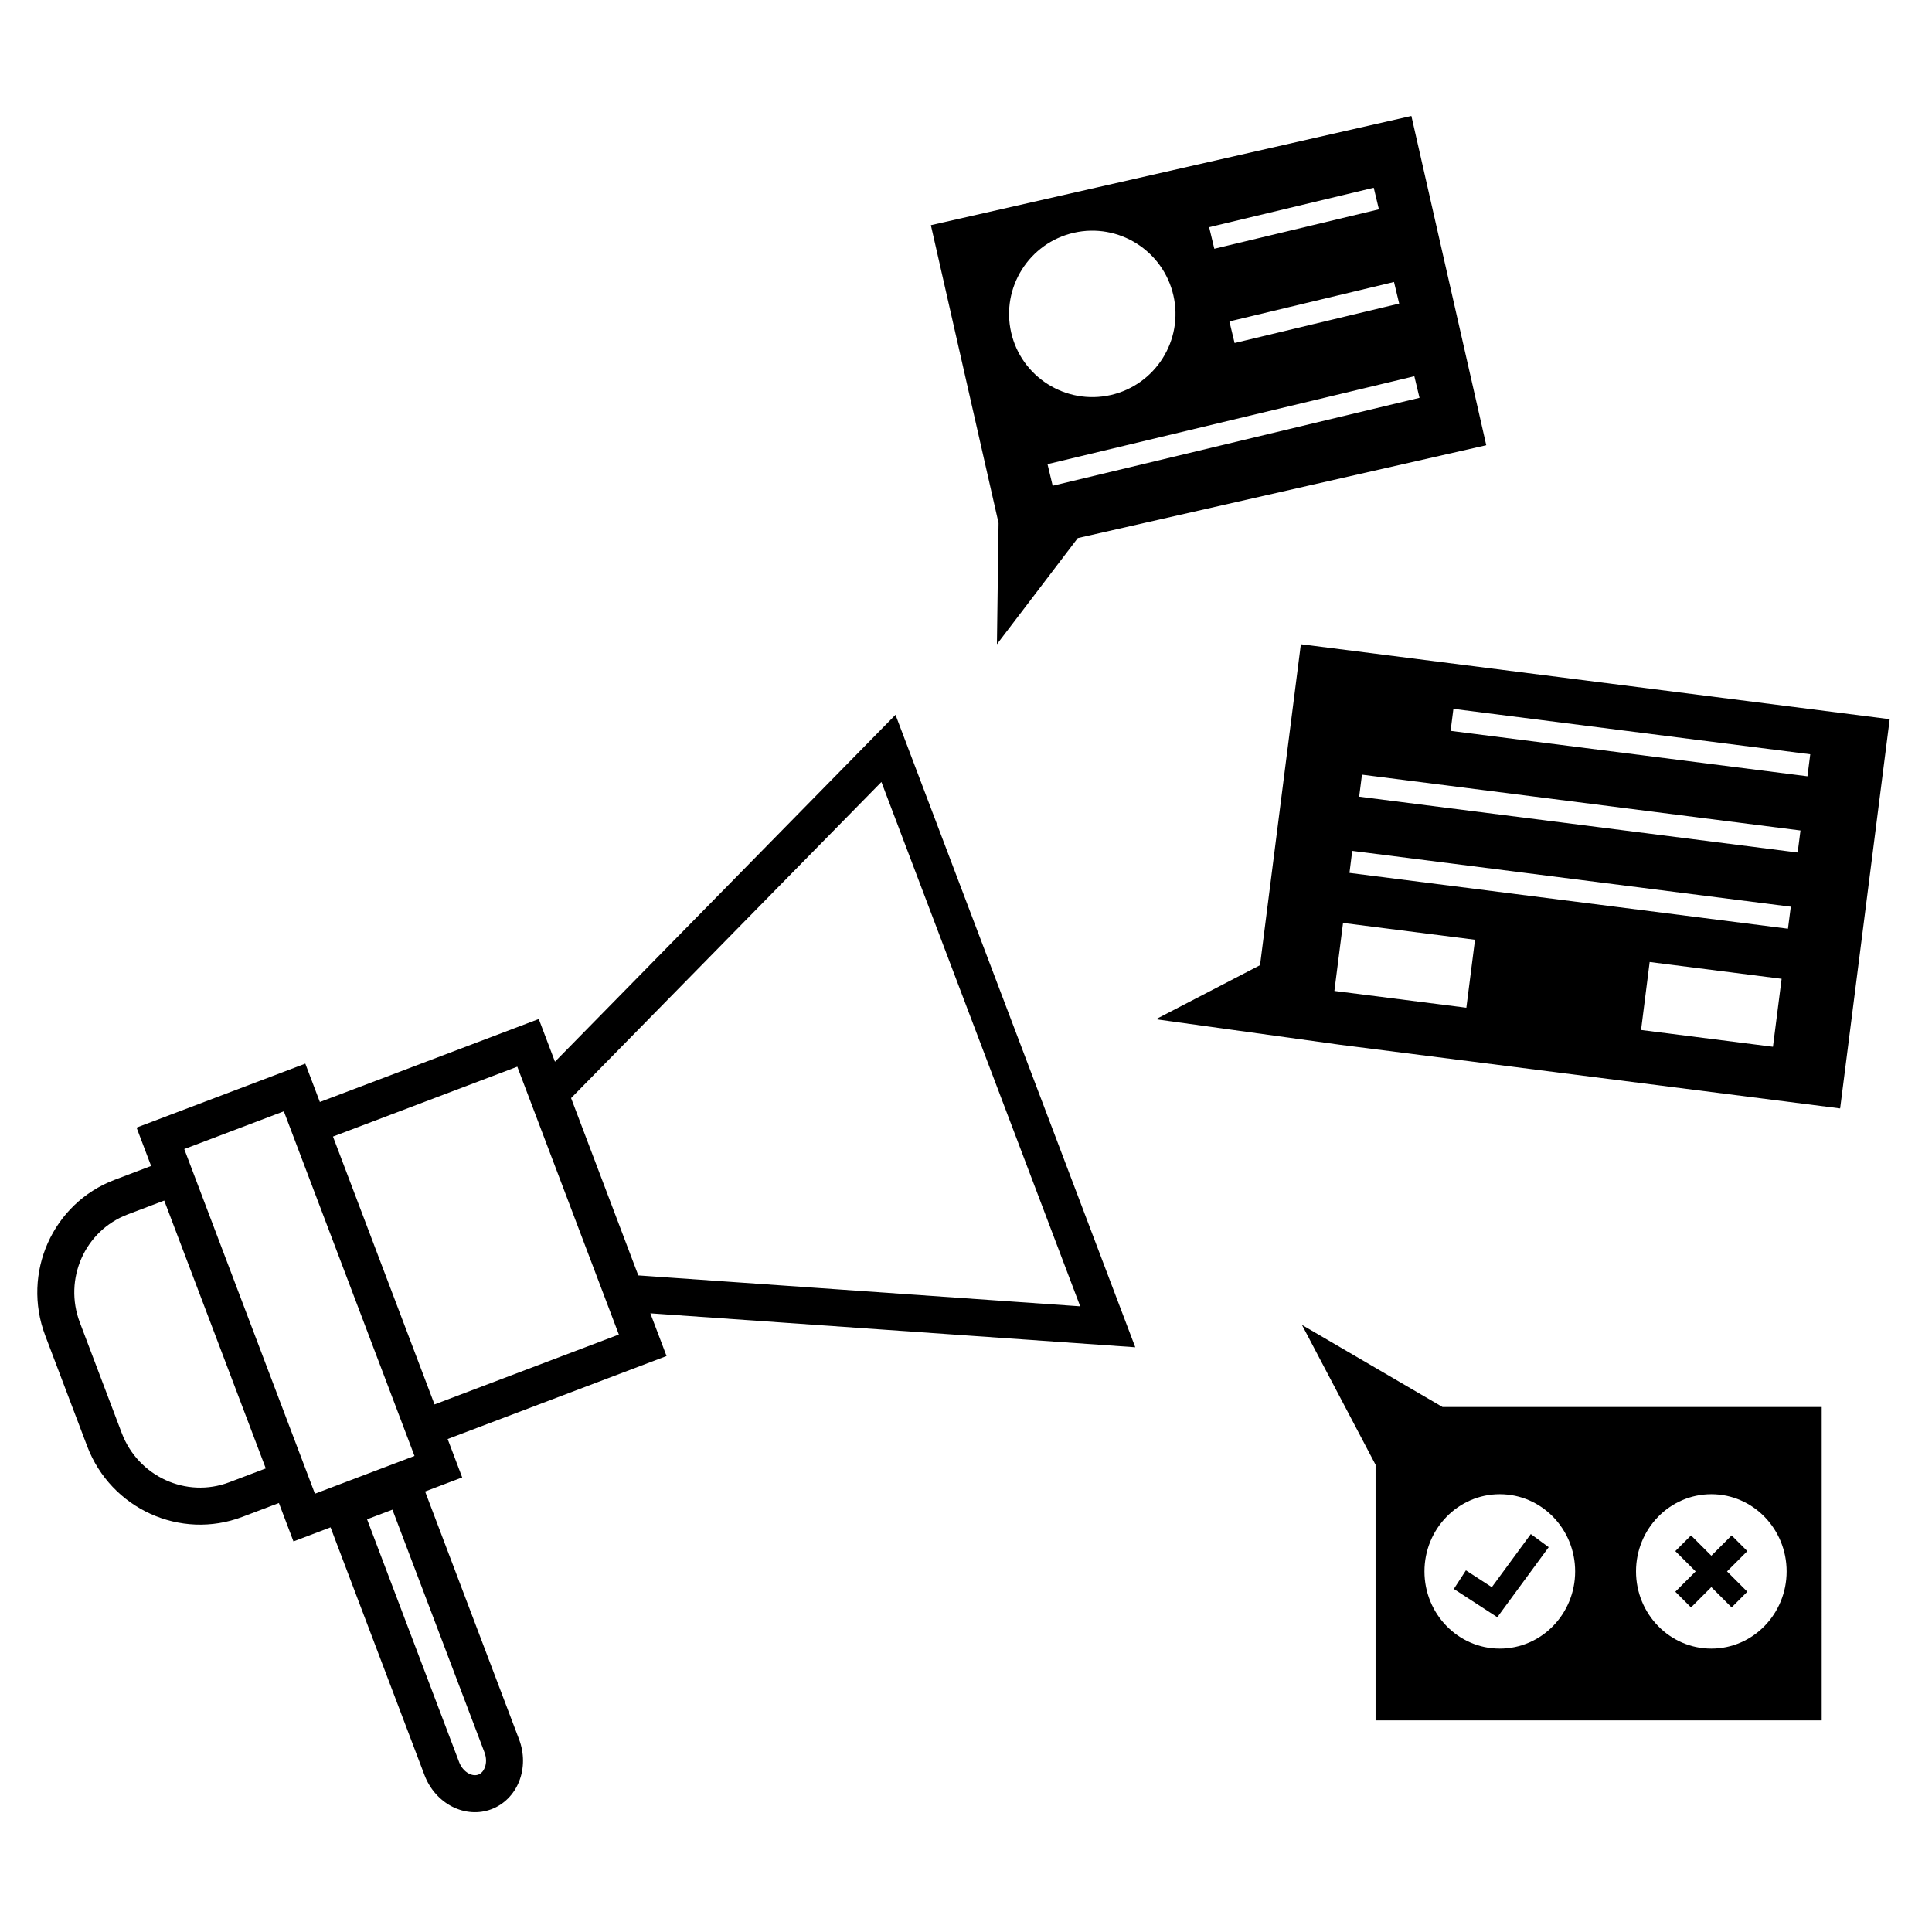
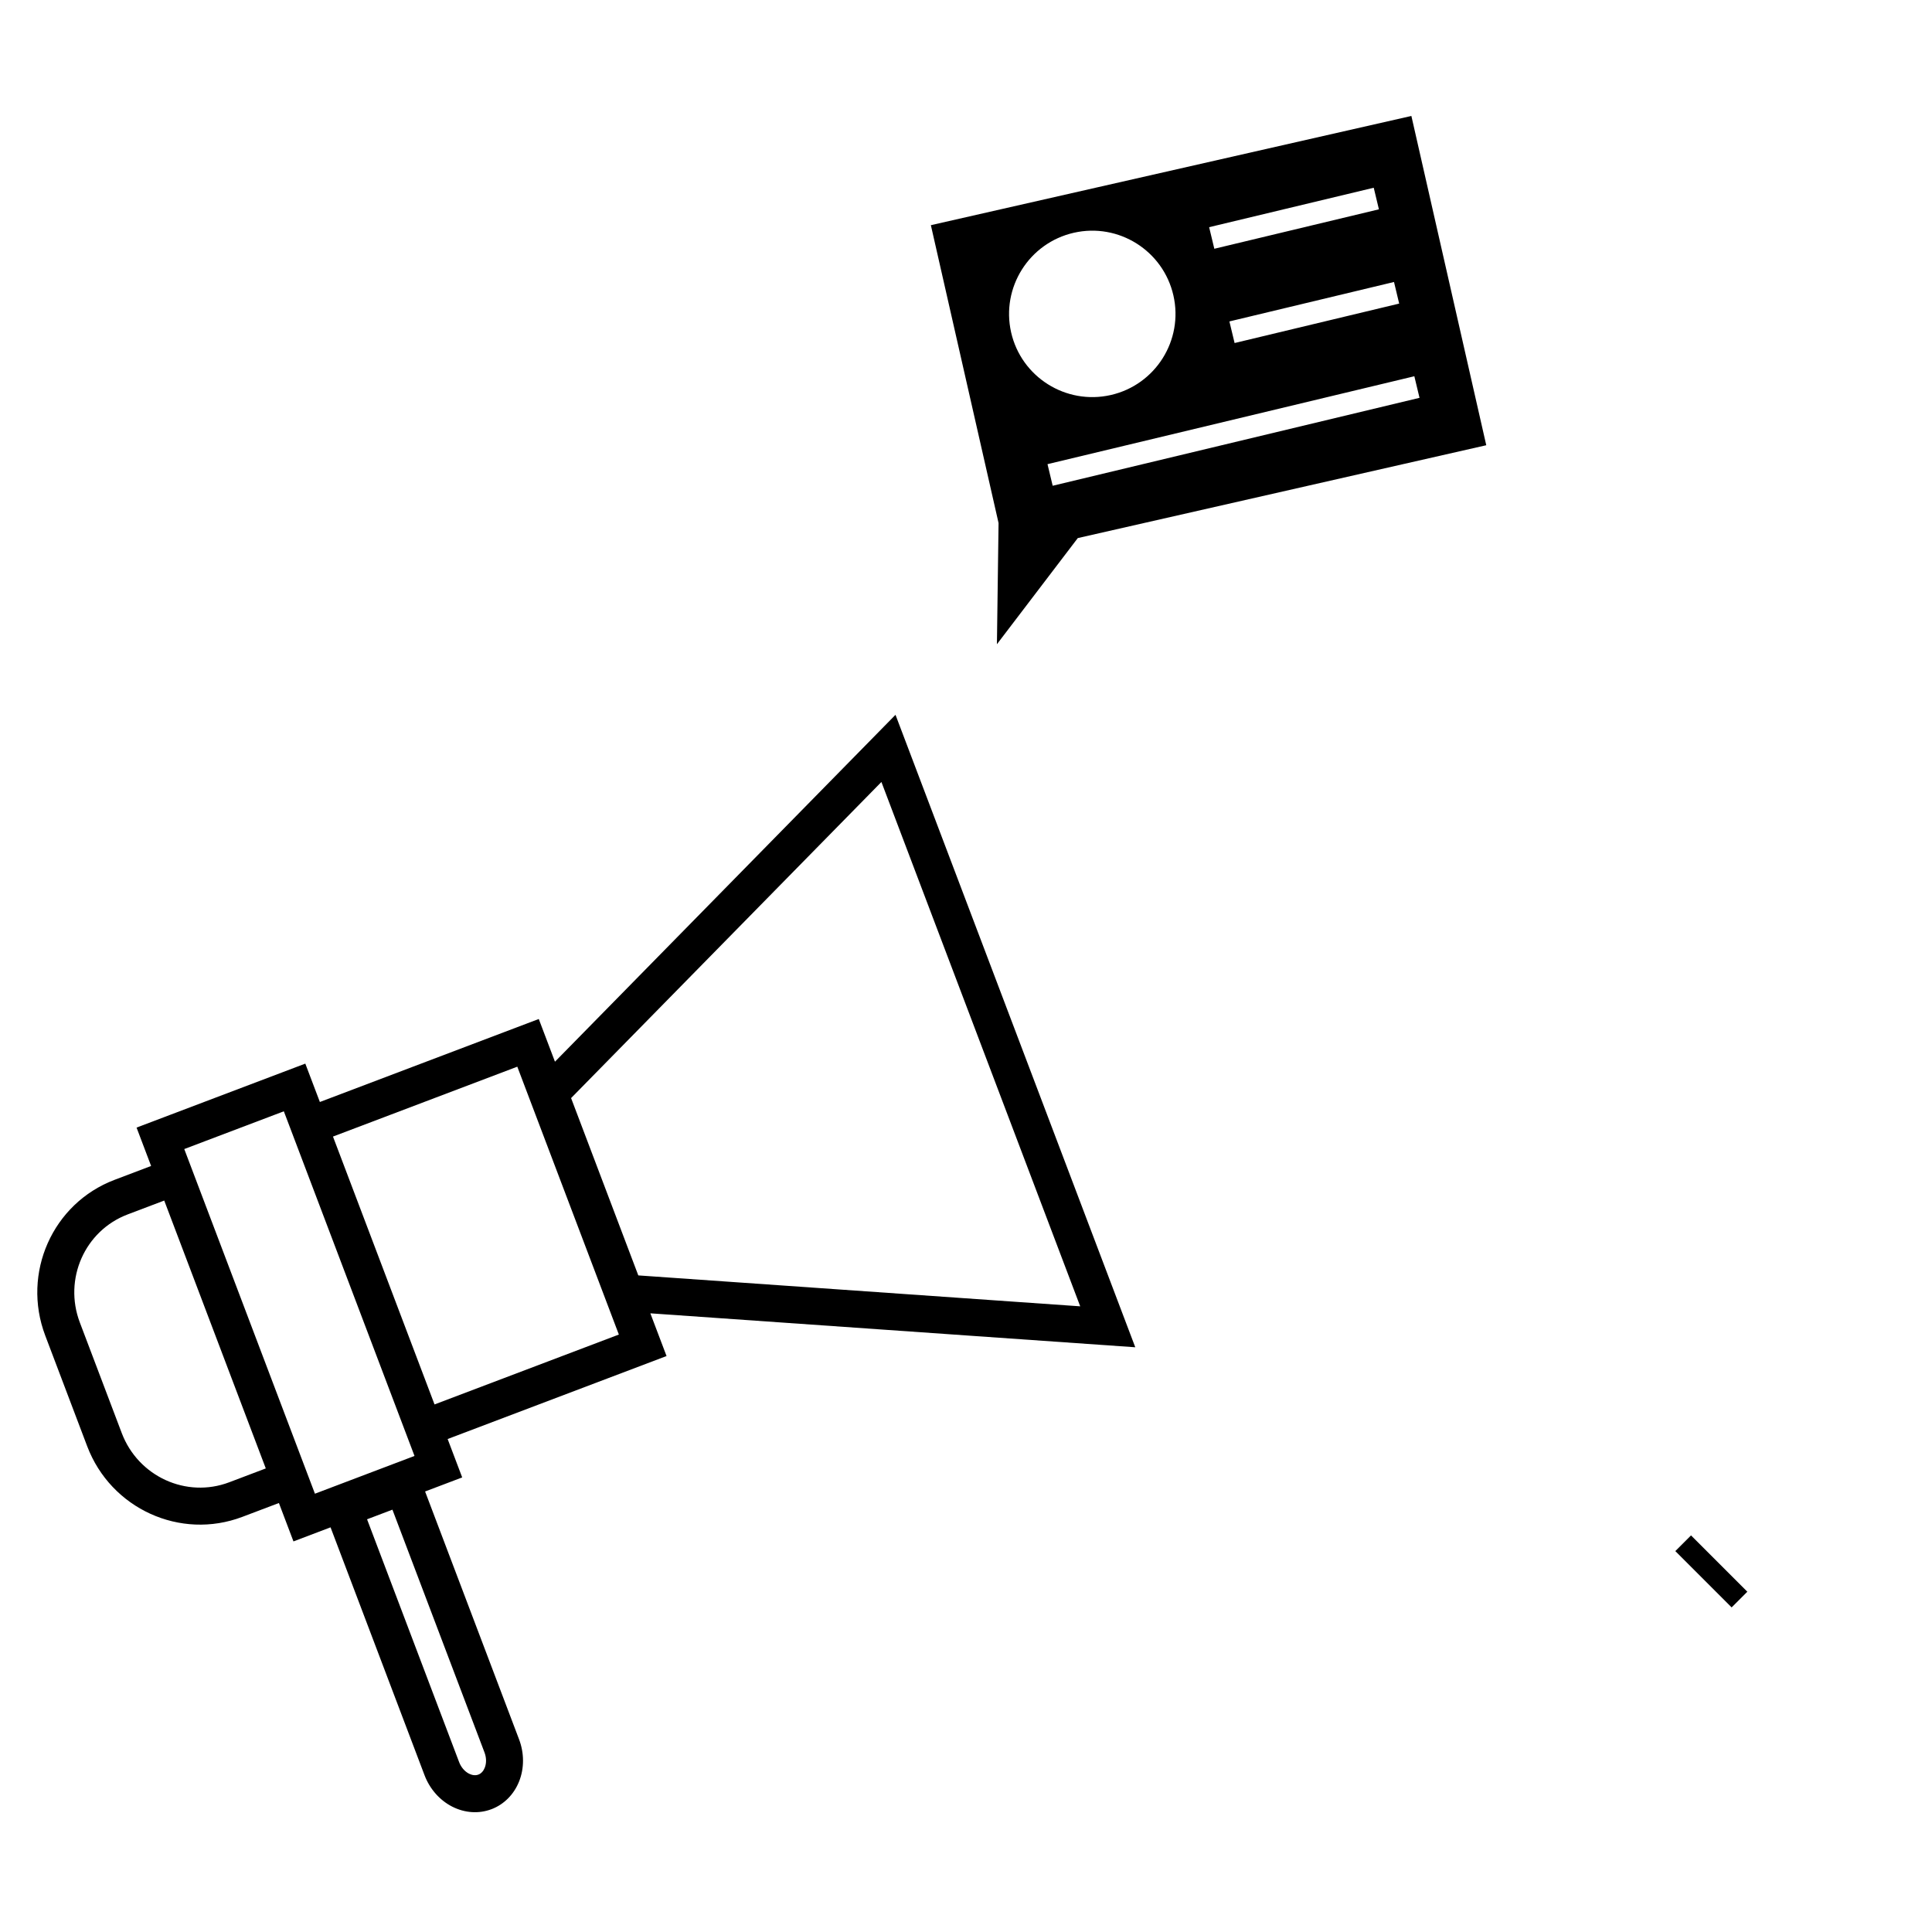
<svg xmlns="http://www.w3.org/2000/svg" fill="#000000" width="800px" height="800px" version="1.1" viewBox="144 144 512 512">
  <g fill-rule="evenodd">
-     <path d="m644.79 334.59-156.05-19.863-10.82 85.059-27.602 14.32 48.715 6.754 132.62 16.883zm-28.641 68.801-34.973-4.449-2.277 18.012 34.953 4.449zm-81.258-10.344-34.973-4.453-2.293 18.012 34.973 4.453zm83.688-8.758-116.23-14.797-0.727 5.836 116.21 14.793zm2.566-20.199-116.21-14.797-0.746 5.836 116.21 14.797zm2.59-20.199-94.57-12.035-0.742 5.832 94.566 12.039z" />
    <path d="m518.03 174.73-127.34 28.945 17.938 78.938-0.434 32.117 21.43-28.133 108.25-24.605zm0.785 68.98-97.215 23.297 1.371 5.723 97.215-23.301zm-90.234-38.027c11.859-2.695 23.68 4.746 26.383 16.613 2.707 11.871-4.742 23.695-16.602 26.391-11.879 2.695-23.703-4.746-26.406-16.613-2.688-11.867 4.762-23.691 16.625-26.391zm84.844 13.047-43.621 10.453 1.375 5.723 43.617-10.453zm-5.371-24.977-43.621 10.453 1.375 5.719 43.617-10.453z" />
-     <path d="m626.77 599.91h-118.23v-67.734l-19.504-37.055 37.246 21.75h100.49zm-85.316-59.934c11.035 0 19.977 9.168 19.977 20.461 0 11.297-8.941 20.465-19.977 20.465-11.016 0-19.957-9.168-19.957-20.465 0-11.293 8.941-20.461 19.957-20.461zm56.066 0c11.016 0 19.957 9.168 19.957 20.461 0 11.297-8.941 20.465-19.957 20.465-11.016 0-19.957-9.168-19.957-20.465 0-11.293 8.941-20.461 19.957-20.461z" />
-     <path d="m529.28 565.09 11.52 7.488 13.621-18.559-4.742-3.481-10.332 14.082-6.863-4.461z" />
-     <path d="m602.9 550.9 4.16 4.16-14.922 14.922-4.16-4.16z" />
    <path d="m607.06 565.82-4.16 4.16-14.922-14.922 4.16-4.16z" />
    <path d="m291.07 425.36 90.246-91.93 63.543 167.61-128.51-8.996 4.293 11.32-58.012 21.992 3.856 10.176-9.832 3.727 24.906 65.691c1.383 3.644 1.391 7.648 0.02 11.117-1.371 3.469-4.008 6.129-7.328 7.387h-0.008c-3.32 1.262-7.055 1.02-10.383-0.668-3.324-1.691-5.973-4.691-7.356-8.34l-24.906-65.688-9.828 3.731-3.859-10.176-9.691 3.672c-16.426 6.231-34.836-2.152-41.117-18.723-3.578-9.445-7.535-19.871-11.113-29.316-6.281-16.57 1.941-35.047 18.367-41.277l9.688-3.676-3.856-10.172 44.719-16.953 3.859 10.172 58.012-21.996zm-18.672 183.06c0.5 1.328 0.566 2.781 0.066 4.043-0.324 0.828-0.895 1.523-1.688 1.824h-0.004c-0.793 0.301-1.676 0.156-2.473-0.242-1.207-0.617-2.125-1.75-2.629-3.074l-24.395-64.344 6.723-2.551zm-74.078-161.99-5.488 2.082s34.629 91.336 34.629 91.336l26.387-10.008-34.246-90.328-0.383-1.004zm-10.797 15.73 26.914 70.988-9.691 3.672c-11.383 4.316-24.121-1.547-28.477-13.035-3.578-9.441-7.535-19.871-11.113-29.312-4.356-11.488 1.289-24.324 12.68-28.641zm44.719-16.957 48.848-18.52 26.914 70.988-48.848 18.52zm63.102-10.199 82.238-83.773 52.684 138.96-117.11-8.195z" />
  </g>
</svg>